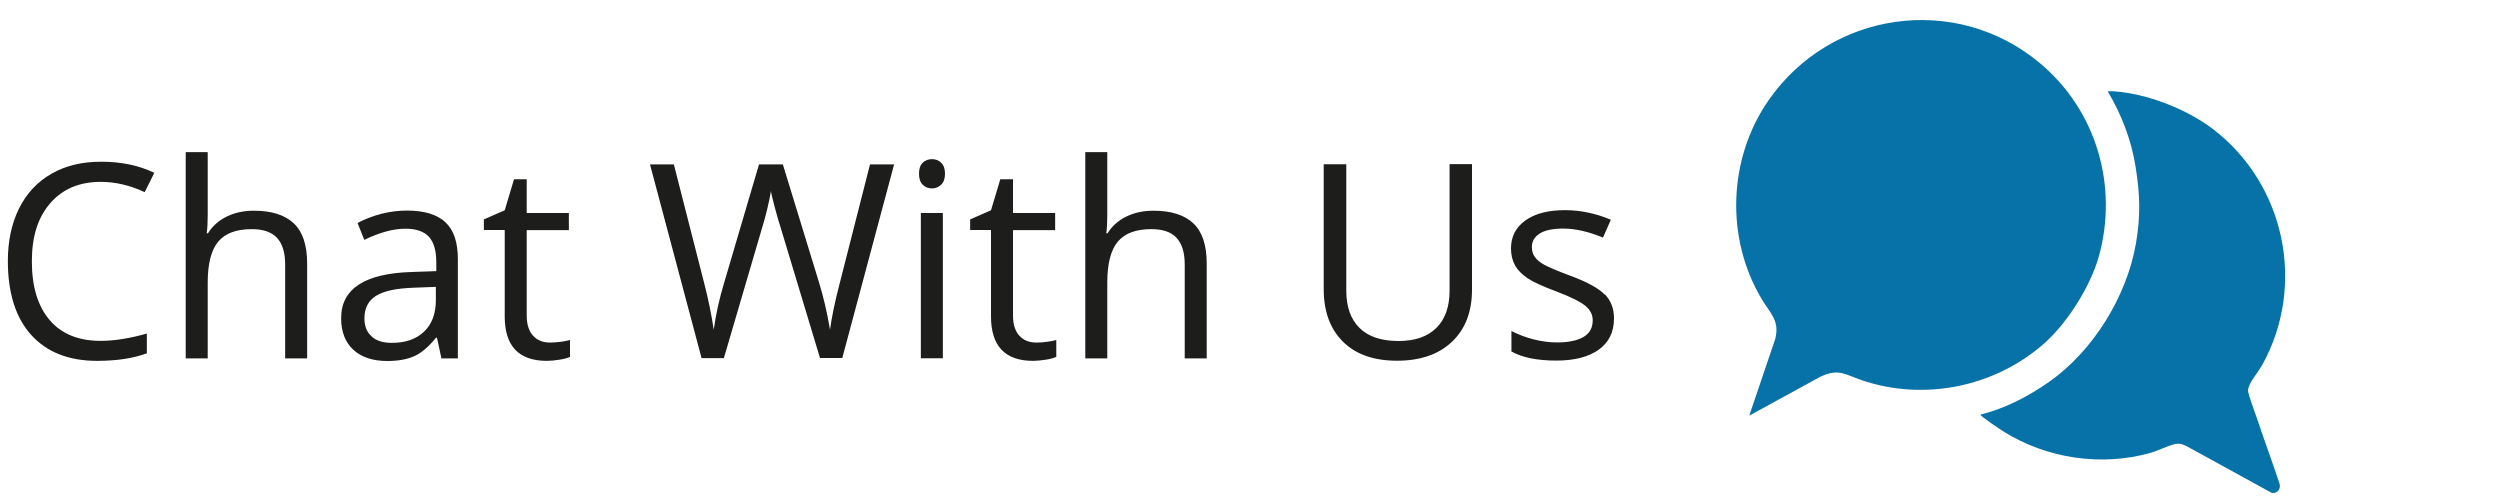
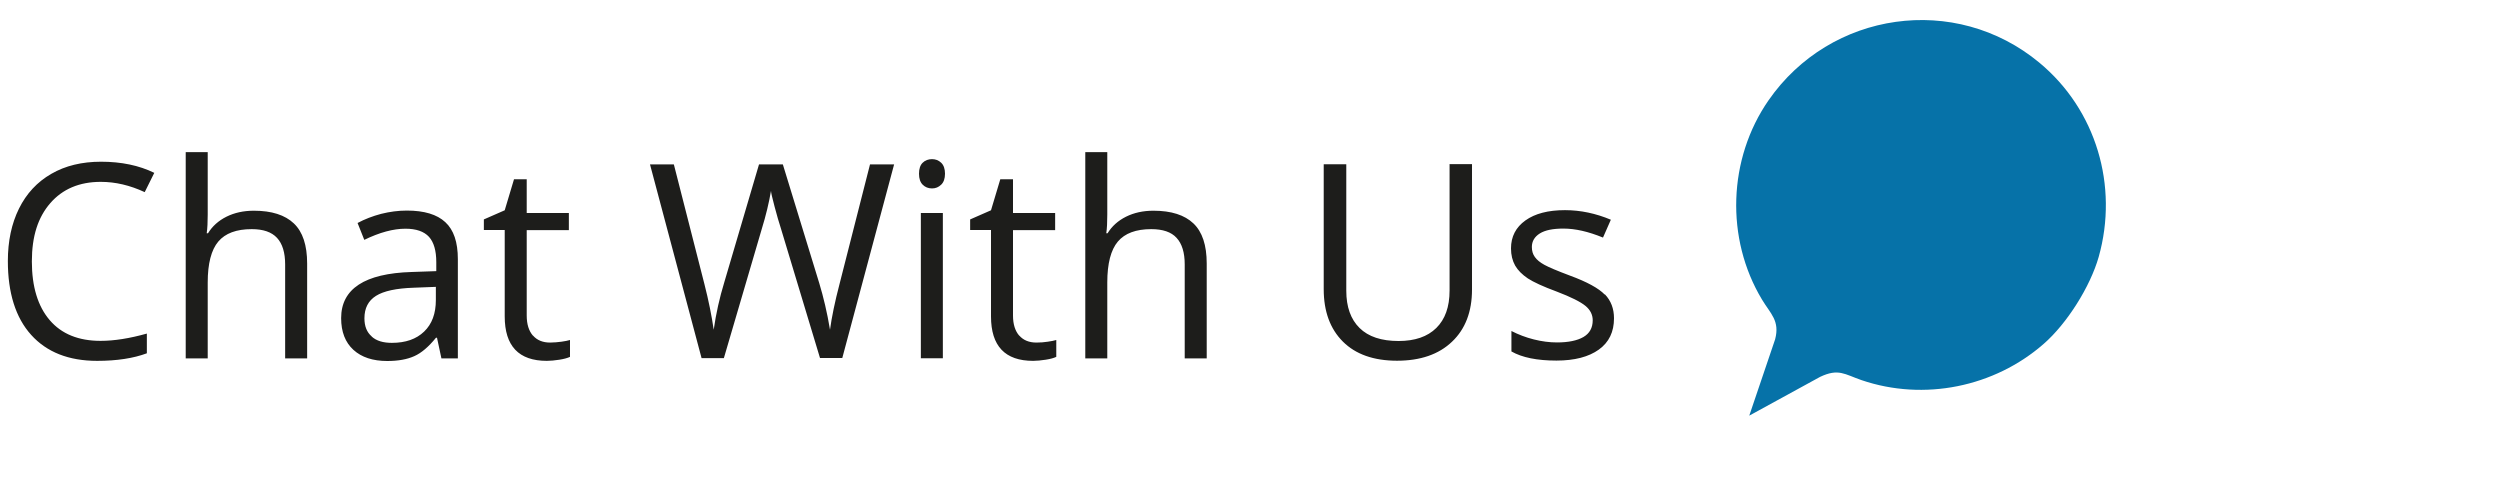
<svg xmlns="http://www.w3.org/2000/svg" id="Layer_1" viewBox="0 0 175 35">
  <defs>
    <style>.cls-1{fill:none;}.cls-2{fill:#0672a8;}.cls-3{fill:#1d1d1b;}.cls-4{clip-path:url(#clippath);}</style>
    <clipPath id="clippath">
      <rect class="cls-1" x=".54" y="1.4" width="159.43" height="33.1" />
    </clipPath>
  </defs>
  <g class="cls-4">
    <path class="cls-3" d="M112.33,20.62c-.42-.44-1.24-.89-2.44-1.33-.88-.33-1.47-.58-1.78-.75-.31-.17-.53-.35-.67-.55-.14-.19-.21-.42-.21-.7,0-.4.19-.72.56-.95s.92-.34,1.65-.34c.83,0,1.75.21,2.77.63l.55-1.25c-1.05-.44-2.12-.67-3.21-.67-1.18,0-2.1.24-2.77.72s-1.01,1.13-1.01,1.96c0,.46.1.86.29,1.2.19.33.49.63.89.9.4.26,1.07.57,2.02.92,1,.38,1.67.72,2.01,1,.34.28.51.62.51,1.01,0,.53-.22.92-.65,1.17s-1.05.38-1.85.38c-.52,0-1.06-.07-1.62-.21-.56-.14-1.08-.34-1.57-.59v1.43c.75.43,1.81.64,3.15.64,1.27,0,2.26-.26,2.97-.77.71-.51,1.06-1.24,1.06-2.19,0-.67-.21-1.23-.64-1.68M101.47,11.51v8.83c0,1.14-.31,2.01-.93,2.62-.62.61-1.5.91-2.64.91-1.2,0-2.11-.3-2.73-.91-.62-.61-.93-1.48-.93-2.61v-8.85h-1.58v8.74c0,1.56.45,2.78,1.34,3.67s2.16,1.34,3.79,1.34,2.92-.44,3.85-1.33c.93-.88,1.4-2.1,1.4-3.65v-8.78h-1.58ZM84.47,25.08v-6.63c0-1.29-.31-2.22-.93-2.81-.62-.59-1.55-.89-2.8-.89-.72,0-1.36.14-1.92.42-.56.28-.99.67-1.29,1.16h-.09c.05-.35.07-.78.07-1.31v-4.37h-1.54v14.44h1.54v-5.32c0-1.32.25-2.28.74-2.86.49-.58,1.27-.87,2.34-.87.8,0,1.4.2,1.77.61.38.41.57,1.03.57,1.86v6.58h1.54ZM71.35,23.5c-.29-.33-.44-.8-.44-1.41v-5.98h2.95v-1.2h-2.95v-2.36h-.89l-.65,2.17-1.46.64v.74h1.46v6.05c0,2.07.98,3.11,2.95,3.11.26,0,.55-.03.88-.08.33-.05.57-.12.74-.2v-1.18c-.15.04-.35.09-.6.12-.25.04-.52.06-.79.06-.51,0-.91-.16-1.2-.49M64.59,12.93c.17.17.39.26.65.26s.46-.09.64-.26c.18-.17.27-.43.27-.77s-.09-.6-.27-.77c-.18-.17-.39-.25-.64-.25s-.48.08-.65.25c-.17.16-.26.42-.26.77s.09.6.26.77M66,14.91h-1.54v10.17h1.54v-10.17ZM62.57,11.51h-1.67l-2.13,8.36c-.33,1.26-.55,2.33-.67,3.21-.2-1.21-.46-2.29-.75-3.25l-2.55-8.32h-1.67l-2.43,8.25c-.33,1.08-.58,2.19-.74,3.32-.14-.95-.35-2.02-.65-3.19l-2.14-8.38h-1.67l3.61,13.56h1.56l2.65-9.03c.3-.97.51-1.86.65-2.68,0,.12.09.49.25,1.1.16.61.31,1.12.44,1.52l2.74,9.08h1.56l3.63-13.56ZM37.31,23.5c-.29-.33-.44-.8-.44-1.41v-5.98h2.95v-1.2h-2.95v-2.36h-.89l-.65,2.17-1.46.64v.74h1.46v6.05c0,2.07.98,3.11,2.95,3.11.26,0,.55-.03.88-.08.32-.05.57-.12.74-.2v-1.18c-.15.04-.35.09-.6.12s-.52.06-.79.06c-.51,0-.91-.16-1.2-.49M26.02,23.55c-.34-.29-.51-.71-.51-1.27,0-.71.27-1.23.81-1.57.54-.34,1.42-.53,2.65-.57l1.54-.06v.92c0,.95-.27,1.68-.82,2.21-.55.53-1.3.79-2.26.79-.61,0-1.08-.14-1.41-.44M32.05,25.08v-6.94c0-1.19-.29-2.05-.88-2.59-.58-.54-1.48-.81-2.69-.81-.6,0-1.2.08-1.8.23-.6.16-1.15.37-1.65.64l.47,1.18c1.07-.52,2.03-.78,2.88-.78.75,0,1.3.19,1.65.57.34.38.51.97.51,1.77v.63l-1.73.06c-3.28.1-4.93,1.18-4.93,3.23,0,.96.29,1.7.86,2.22.57.52,1.36.78,2.37.78.75,0,1.38-.11,1.89-.34.5-.22,1.01-.66,1.52-1.29h.07l.31,1.45h1.14ZM21.5,25.08v-6.63c0-1.29-.31-2.22-.93-2.81-.62-.59-1.55-.89-2.8-.89-.72,0-1.36.14-1.92.42-.56.28-.99.67-1.29,1.16h-.09c.05-.35.07-.78.07-1.31v-4.37h-1.54v14.44h1.54v-5.32c0-1.32.25-2.28.74-2.86.49-.58,1.27-.87,2.34-.87.8,0,1.39.2,1.77.61.38.41.57,1.03.57,1.86v6.58h1.54ZM10.13,13.45l.67-1.35c-1.06-.52-2.31-.78-3.73-.78-1.33,0-2.5.28-3.48.85-.99.57-1.74,1.38-2.26,2.43-.52,1.05-.78,2.28-.78,3.67,0,2.23.54,3.96,1.63,5.17,1.09,1.21,2.63,1.82,4.62,1.82,1.38,0,2.54-.18,3.48-.53v-1.38c-1.21.34-2.29.51-3.24.51-1.54,0-2.73-.48-3.56-1.45-.83-.97-1.25-2.34-1.25-4.11s.43-3.09,1.29-4.08c.86-.99,2.04-1.49,3.53-1.49,1.03,0,2.05.24,3.08.72" />
    <path class="cls-2" d="M122.45,29.09l1.81-5.34c.34-1.3-.32-1.78-.92-2.78-2.57-4.27-2.38-9.86.46-13.95,4.33-6.24,13.07-7.52,18.96-2.63,3.97,3.29,5.55,8.62,4.15,13.59-.59,2.08-2.22,4.67-3.85,6.09-3.45,3.02-8.38,4.03-12.75,2.54-1.19-.41-1.61-.84-2.9-.23l-4.97,2.72Z" />
-     <path class="cls-2" d="M138.64,29.02c1.73-.43,3.32-1.26,4.77-2.27,3.1-2.16,5.47-6,6.11-9.73.33-1.94.28-3.42-.03-5.35-.3-1.9-.98-3.63-1.95-5.28.13,0,.27,0,.4,0,2.33.15,5.15,1.25,7,2.67,5.01,3.85,6.5,10.9,3.43,16.46-.25.45-.63.9-.86,1.33-.06.11-.15.35-.15.47,0,.29.48,1.52.6,1.89.52,1.55,1.09,3.09,1.61,4.65.12.37-.21.76-.59.62l-5.92-3.25c-.28-.13-.45-.21-.77-.15-.48.09-1.22.47-1.75.62-3.45.97-7.25.4-10.27-1.48-.13-.08-1.69-1.11-1.63-1.19" />
  </g>
</svg>